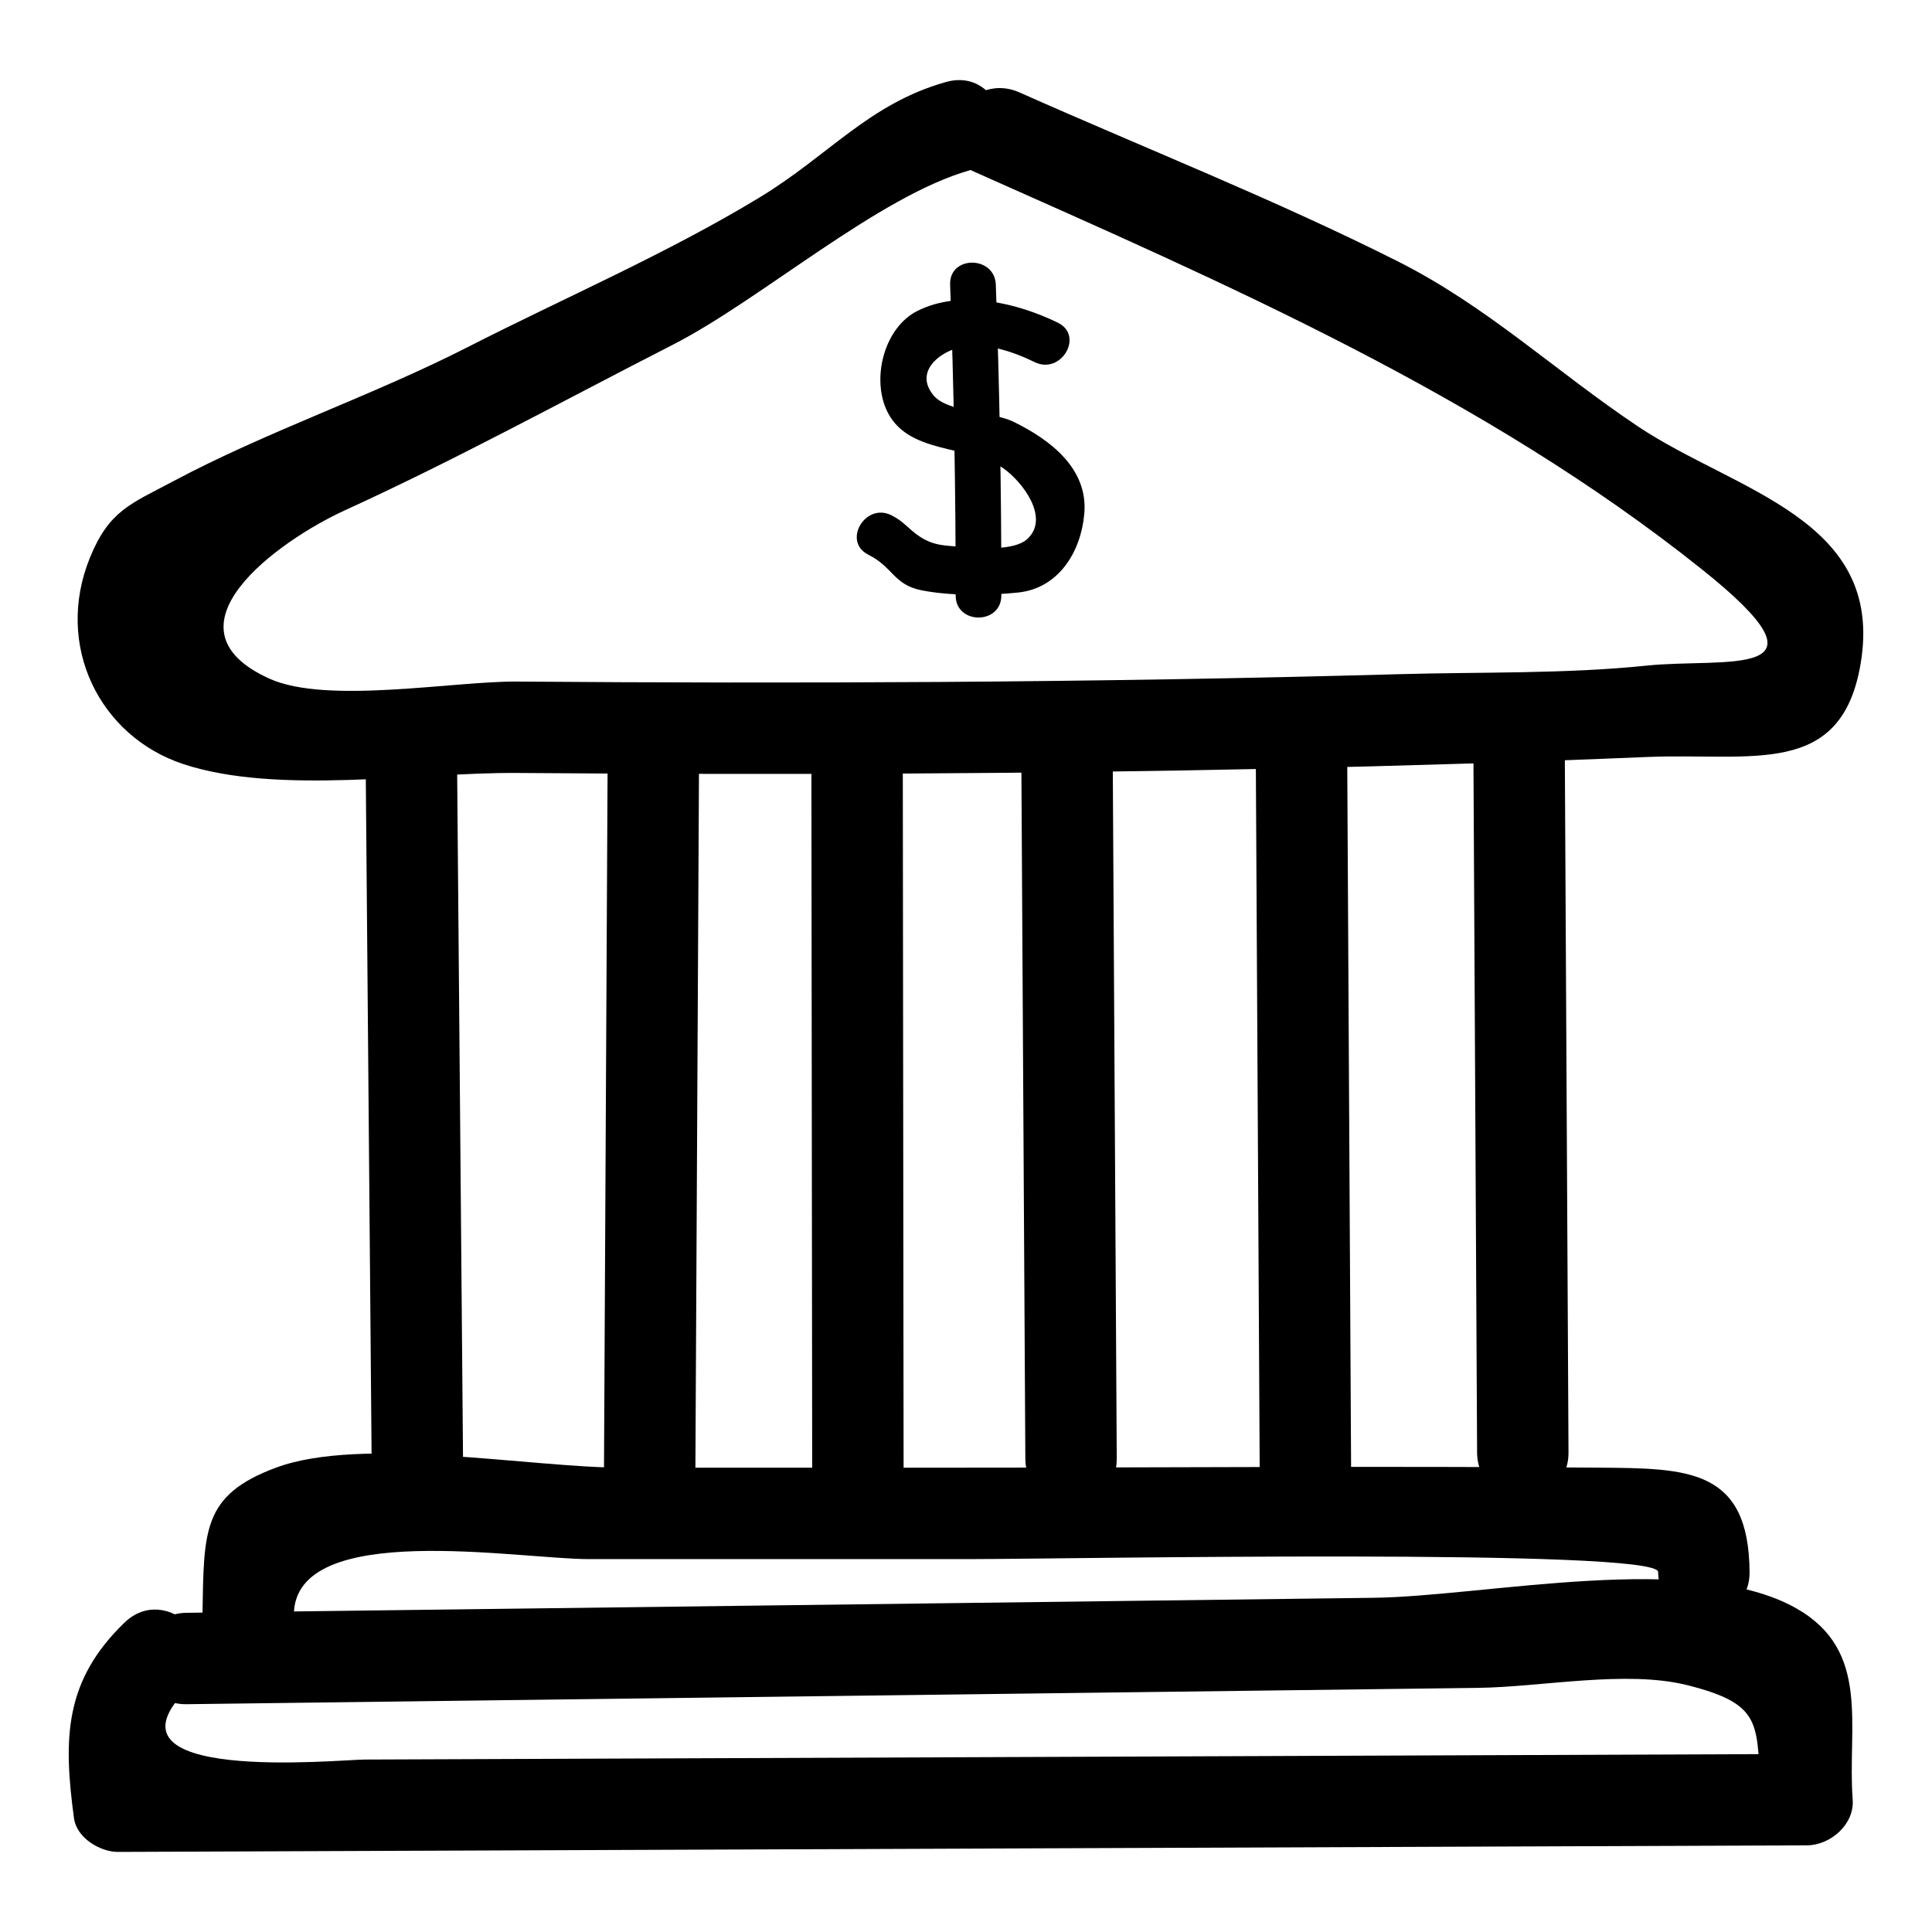
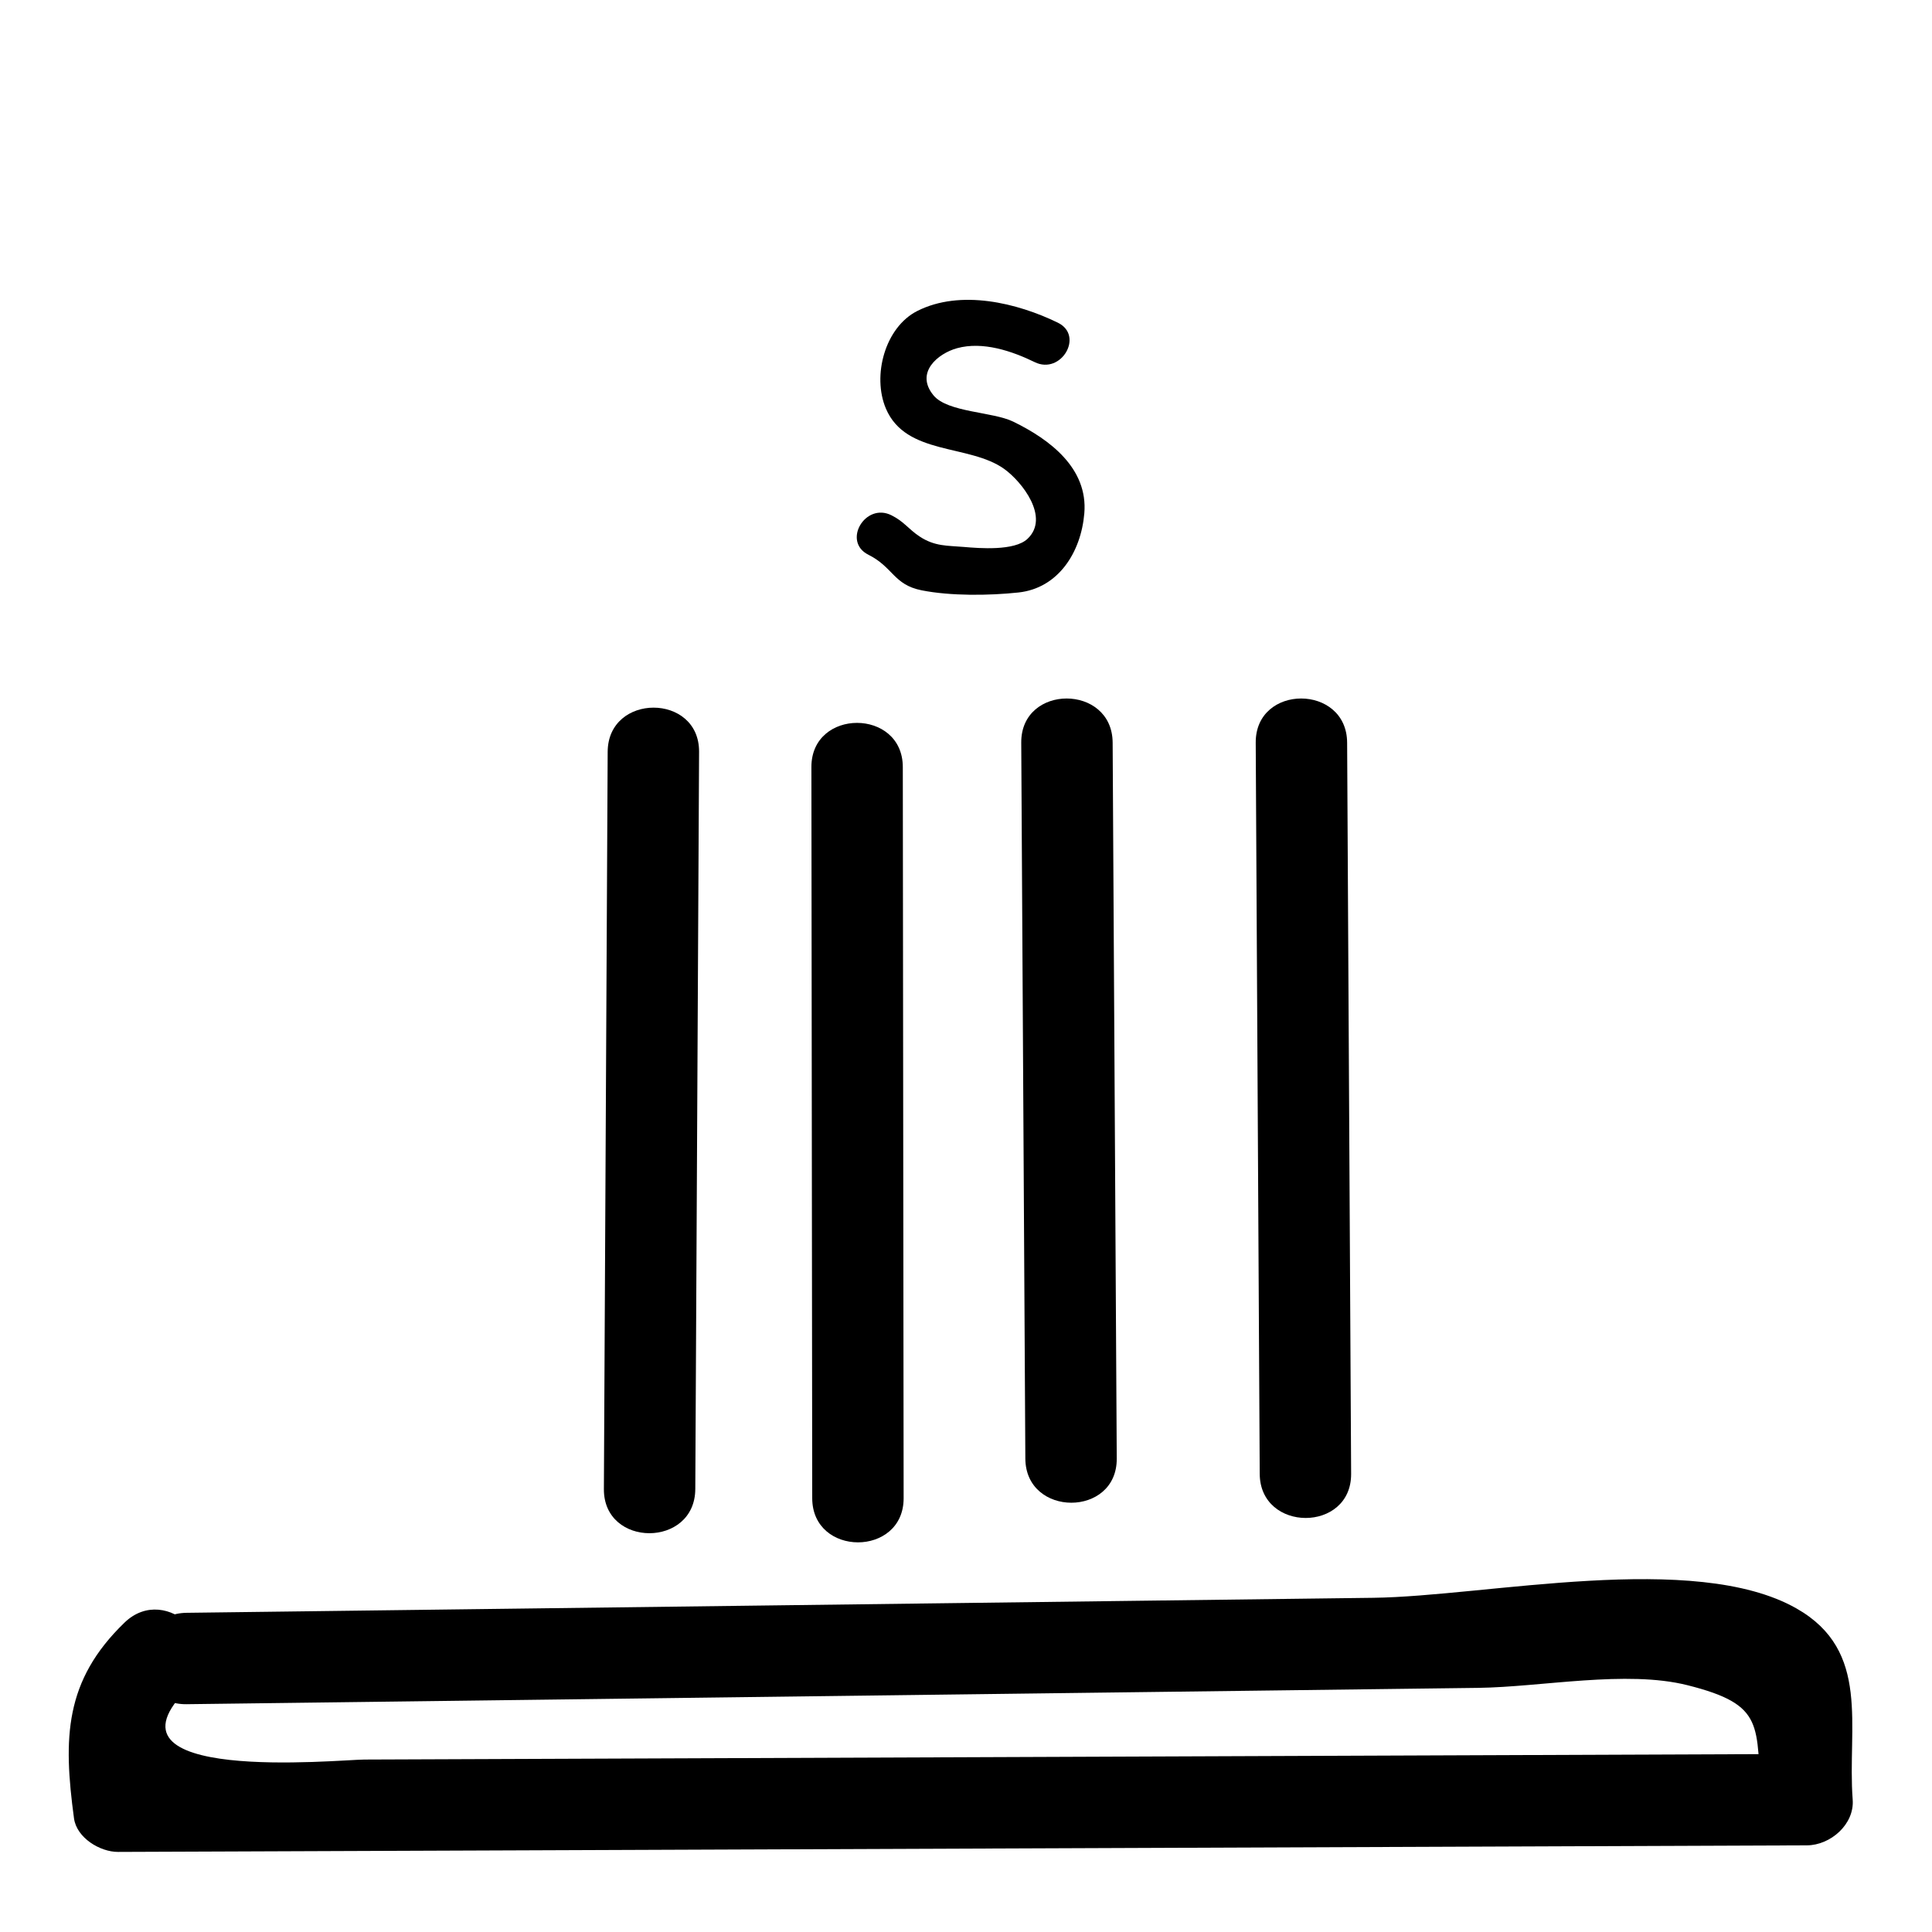
<svg xmlns="http://www.w3.org/2000/svg" fill="#000000" width="800px" height="800px" version="1.1" viewBox="144 144 512 512">
  <g>
    <path d="m193.46 595.63c77.082-0.977 154.17-1.949 231.25-2.926 37-0.469 74-0.938 111-1.402 16.871-0.215 39.238-4.789 55.5-0.703 20.863 5.242 18.059 10.598 19.547 30.324l12.109-12.109c-74.598 0.289-149.2 0.582-223.79 0.871-37.297 0.145-74.598 0.289-111.89 0.434-15.539 0.059-31.082 0.121-46.621 0.18-6.719 0.027-73.117 6.617-46.441-19.16 11.23-10.852-5.91-27.969-17.129-17.129-15.926 15.391-16.27 30.57-13.383 51.875 0.699 5.152 6.887 8.91 11.68 8.891 149.2-0.582 298.39-1.16 447.58-1.742 6.18-0.023 12.605-5.539 12.109-12.109-1.461-19.379 4.969-39.406-14.91-50.68-27.129-15.383-82.156-3.191-112.11-2.812-104.83 1.324-209.67 2.652-314.5 3.977-15.578 0.195-15.621 24.418-0.004 24.223z" />
-     <path d="m221.88 571.71c0.465-25 59.398-14.527 78.23-14.527 33.832-0.004 67.664-0.004 101.5-0.008 23.309 0 181.77-2.961 181.82 3.418 0.109 15.578 24.332 15.617 24.223 0-0.195-27.488-16.426-27.461-39.949-27.648-58.43-0.469-116.88 0.008-175.32 0.012-27.68 0-55.363 0.004-83.043 0.004-24.914 0-69.566-8.473-92.27 0.008-19.539 7.293-19.004 16.723-19.414 38.742-0.289 15.594 23.93 15.594 24.223 0z" />
-     <path d="m401.98 189.42c67.027 29.836 135.31 59.375 192.99 105.42 37.184 29.684 6.473 23.375-14.605 25.555-21.551 2.227-43.797 1.656-65.453 2.266-40.531 1.137-81.074 1.789-121.62 2.062-37.43 0.25-74.863 0.184-112.29-0.102-16.742-0.129-50.344 6.082-65.5-0.727-29.977-13.461 2.25-36.605 19.949-44.684 29.484-13.457 58.047-29.129 86.902-43.879 23.344-11.934 54.379-39.375 78.758-46.238 14.98-4.219 8.617-27.594-6.438-23.355-20.359 5.731-30.957 19.398-49.312 30.547-24.574 14.922-51.785 26.621-77.402 39.695-25.414 12.969-53.258 22.32-78.211 35.641-11.066 5.906-16.848 7.648-21.949 20.25-9.418 23.266 2.637 47.305 24.785 54.621 25.035 8.27 62.23 2.152 88.422 2.352 34.312 0.262 68.625 0.336 102.94 0.152 65.496-0.355 130.99-1.648 196.43-4.379 27.988-1.168 51.578 5.66 56.707-24.73 6.484-38.441-33.23-45.625-59.031-62.895-22.066-14.77-39.875-31.789-63.785-43.809-32.516-16.348-66.809-29.875-100.05-44.672-14.129-6.285-26.465 14.578-12.234 20.91z" />
-     <path d="m395.79 219.45c1 27.441 1.488 54.891 1.469 82.352-0.004 7.793 12.105 7.805 12.109 0 0.02-27.461-0.469-54.906-1.469-82.352-0.281-7.773-12.395-7.809-12.109 0z" />
    <path d="m424.35 229.52c-10.777-5.258-25.824-8.898-37.27-3.102-8.543 4.324-12.004 17.156-8.305 25.863 5.305 12.488 22.098 9.352 31.359 16 4.68 3.359 12.188 12.867 6.148 18.531-3.449 3.234-12.691 2.492-16.816 2.137-4.387-0.379-7.734-0.105-11.766-2.777-2.984-1.98-4.094-3.941-7.461-5.621-6.953-3.477-13.094 6.969-6.113 10.457 6.602 3.301 6.66 7.949 14.113 9.43 7.703 1.531 17.902 1.41 25.656 0.578 10.547-1.129 16.586-10.617 17.461-20.977 1.008-11.957-9.164-19.602-18.875-24.316-5.387-2.617-17.332-2.418-21.074-6.93-5.023-6.059 1.191-11.133 6.223-12.516 6.816-1.875 14.555 0.75 20.605 3.703 6.981 3.398 13.125-7.039 6.113-10.461z" />
-     <path d="m534.45 340c0.332 62.977 0.664 125.95 0.996 188.93 0.082 15.582 24.305 15.613 24.223 0-0.332-62.977-0.664-125.95-0.996-188.93-0.082-15.578-24.305-15.613-24.223 0z" />
    <path d="m476.78 340.81c0.352 64.59 0.707 129.18 1.059 193.77 0.086 15.582 24.309 15.613 24.223 0-0.352-64.59-0.707-129.18-1.059-193.77-0.086-15.582-24.309-15.617-24.223 0z" />
    <path d="m414.64 340.81c0.363 63.246 0.723 126.49 1.086 189.73 0.09 15.582 24.312 15.613 24.223 0-0.363-63.246-0.723-126.49-1.086-189.73-0.09-15.582-24.312-15.617-24.223 0z" />
    <path d="m359.03 347.27c0.074 64.59 0.145 129.18 0.219 193.77 0.016 15.586 24.238 15.613 24.223 0-0.074-64.59-0.145-129.18-0.219-193.77-0.02-15.586-24.242-15.613-24.223 0z" />
    <path d="m305.04 343.23c-0.336 65.129-0.672 130.26-1.004 195.39-0.082 15.59 24.141 15.605 24.223 0 0.336-65.129 0.672-130.26 1.004-195.39 0.078-15.586-24.141-15.605-24.223 0z" />
-     <path d="m240.86 340.8c0.555 64.859 1.109 129.72 1.664 194.58 0.133 15.578 24.355 15.617 24.223 0-0.555-64.859-1.109-129.72-1.664-194.58-0.137-15.578-24.355-15.613-24.223 0z" />
  </g>
</svg>